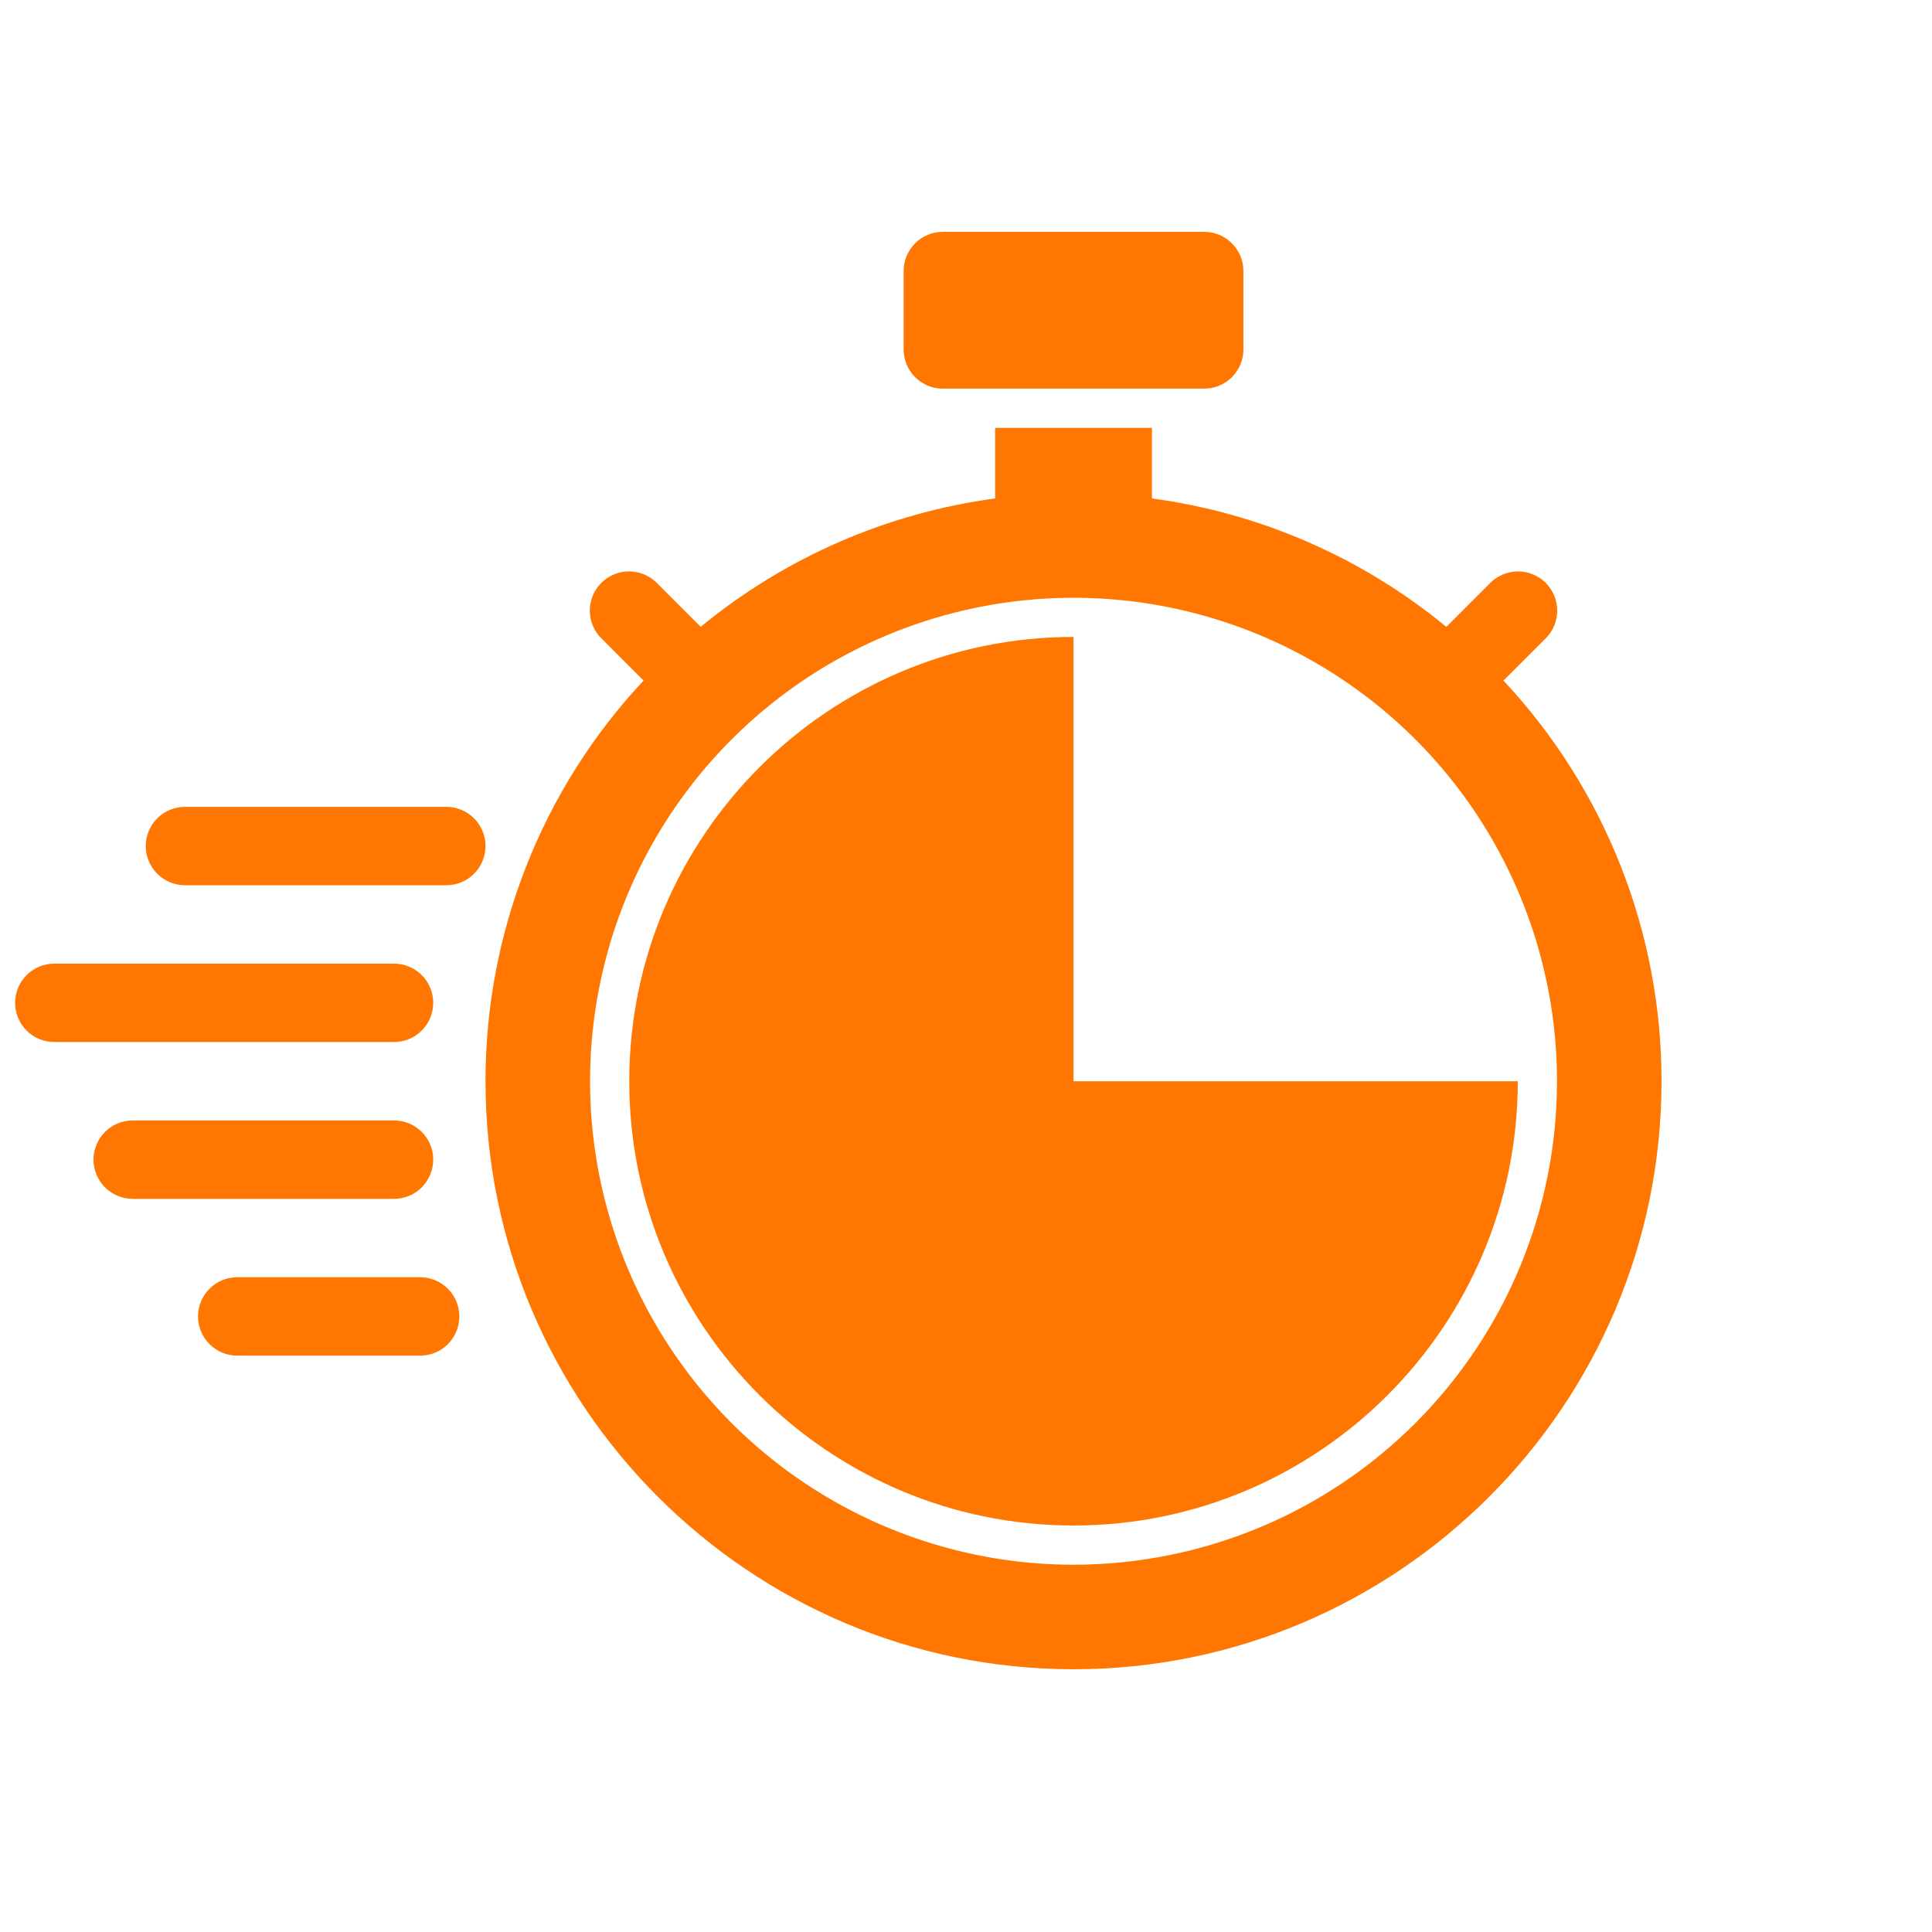
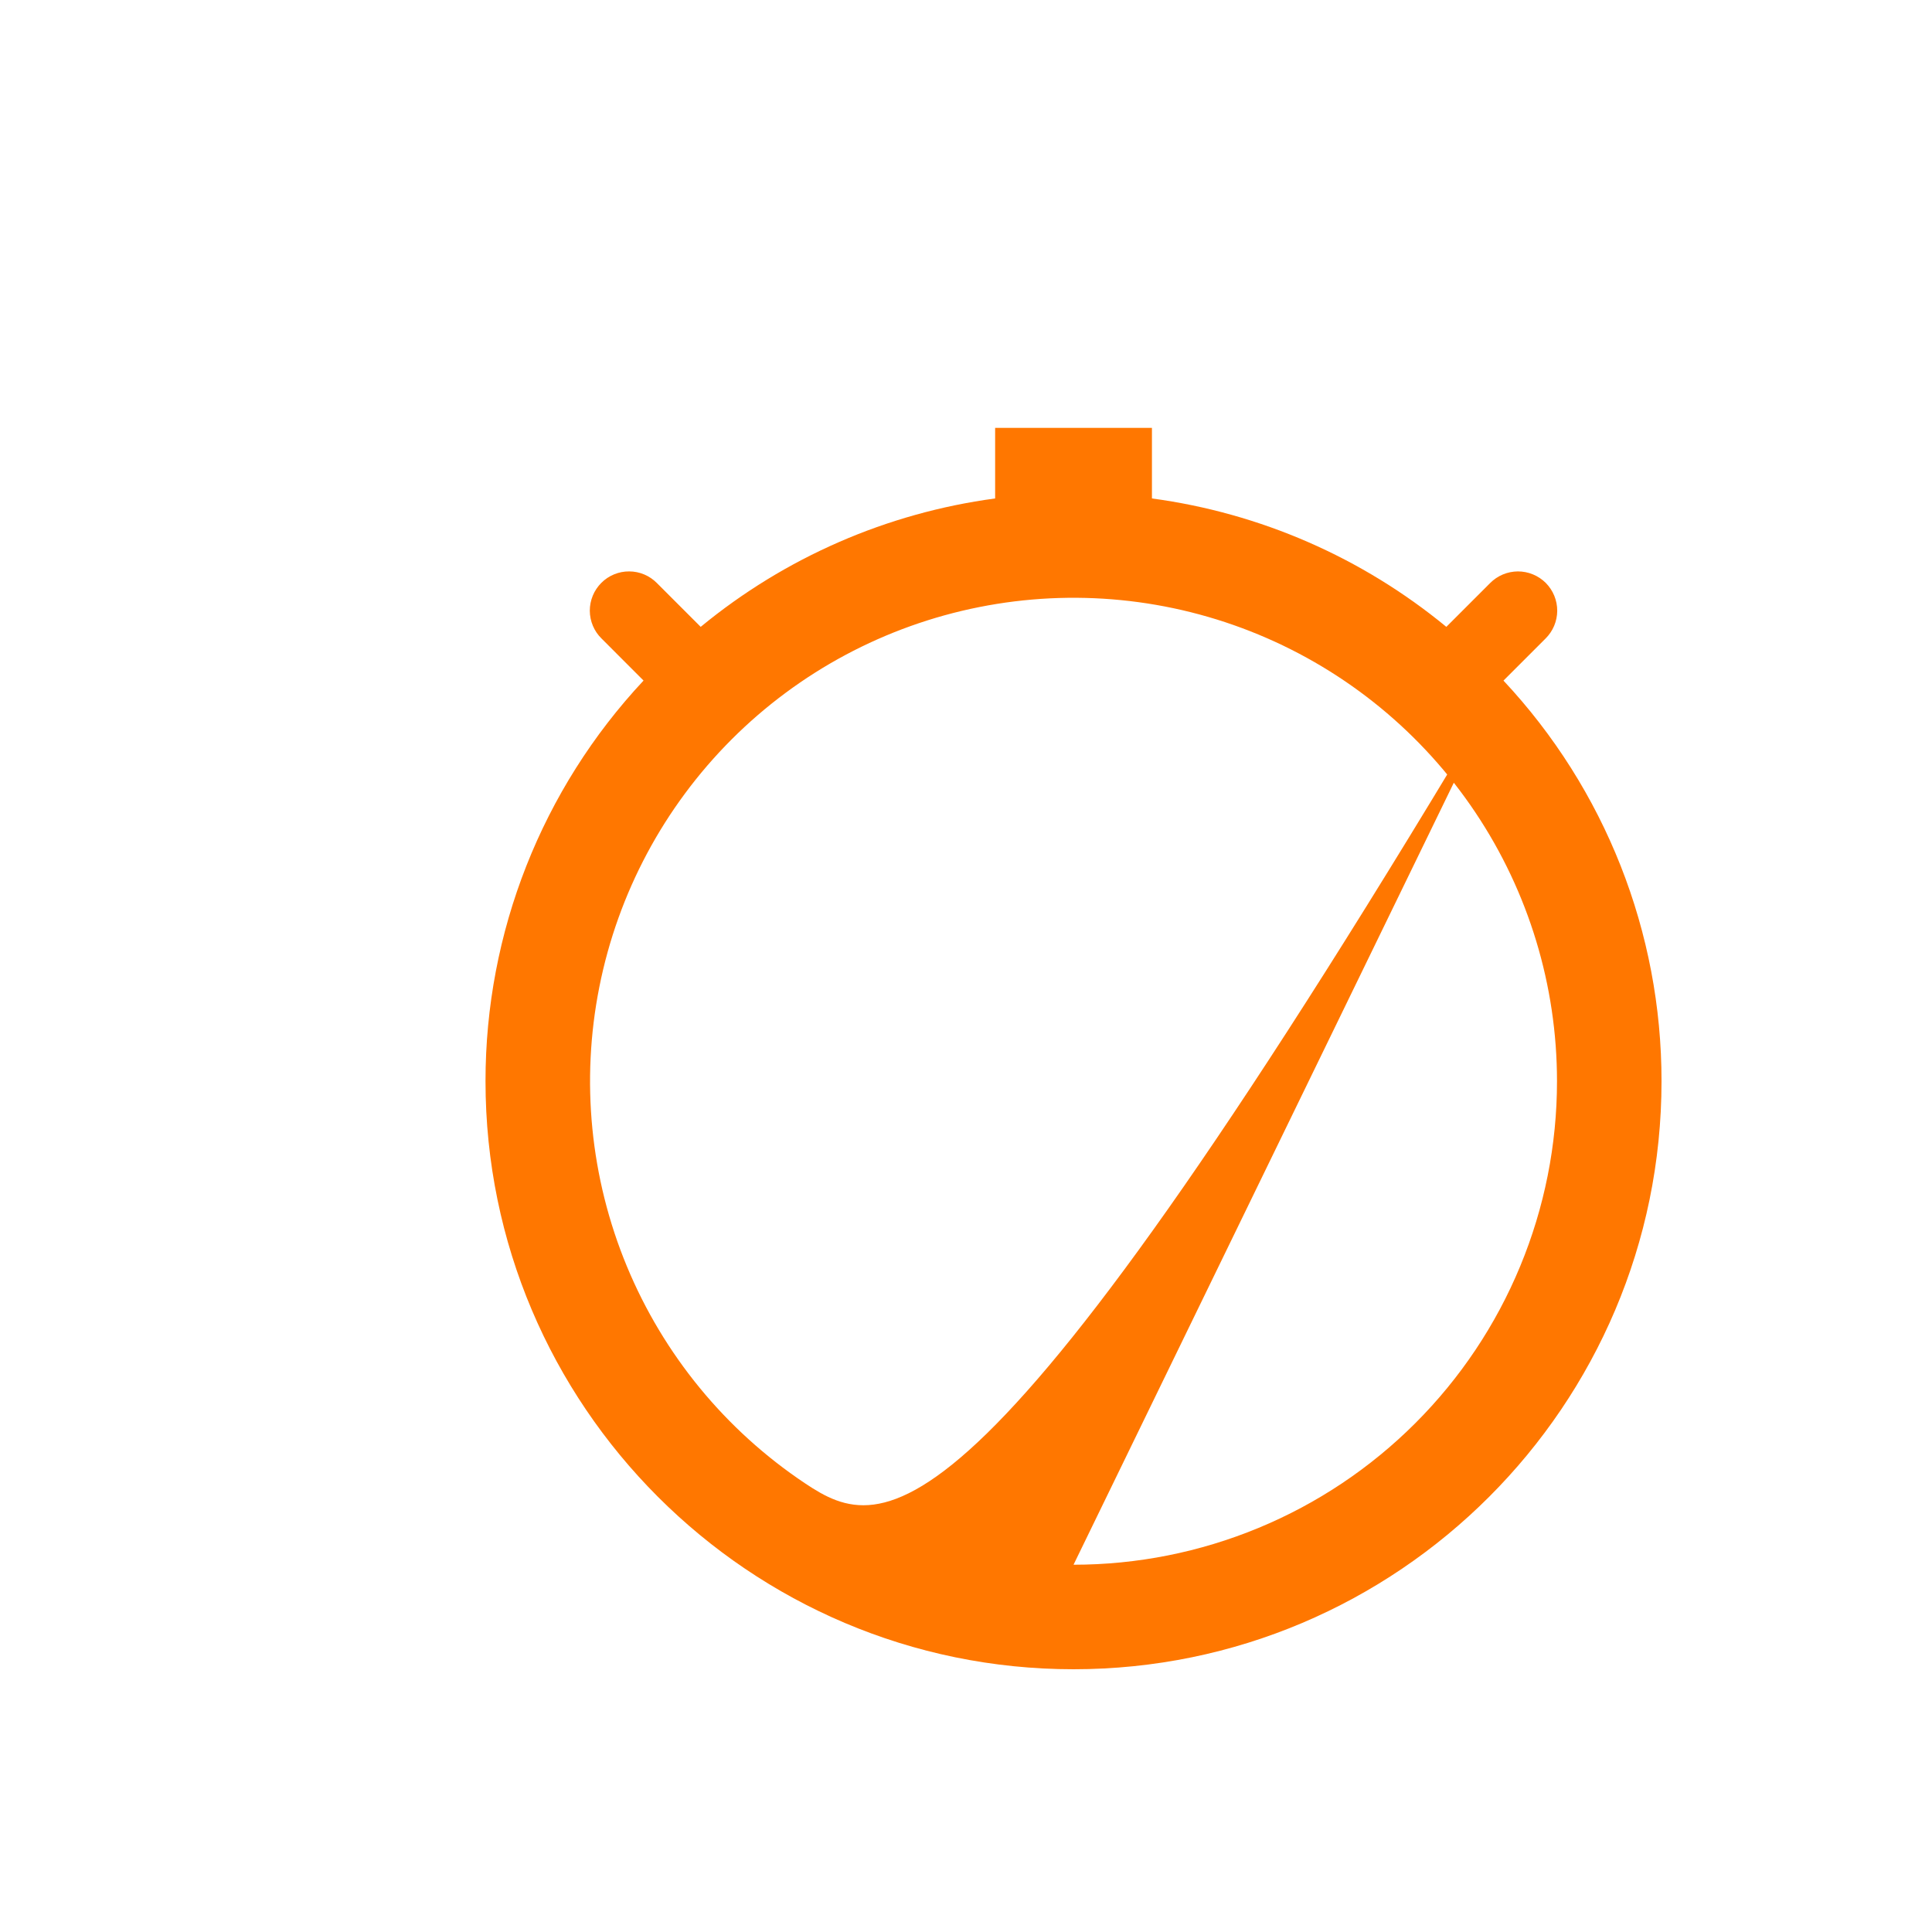
<svg xmlns="http://www.w3.org/2000/svg" width="50" height="50" viewBox="0 0 50 50" fill="none">
-   <path d="M31.164 6H24.401C23.84 6 23.386 6.454 23.386 7.015V9.044C23.386 9.604 23.84 10.058 24.401 10.058H31.164C31.724 10.058 32.179 9.604 32.179 9.044V7.015C32.179 6.454 31.724 6 31.164 6Z" fill="#FF7700" />
-   <path d="M11.55 20.881H4.787C4.518 20.881 4.26 20.988 4.069 21.178C3.879 21.368 3.772 21.626 3.772 21.895C3.772 22.164 3.879 22.422 4.069 22.613C4.26 22.803 4.518 22.91 4.787 22.91H11.55C11.819 22.91 12.077 22.803 12.268 22.613C12.458 22.422 12.565 22.164 12.565 21.895C12.565 21.626 12.458 21.368 12.268 21.178C12.077 20.988 11.819 20.881 11.55 20.881ZM11.212 30.011C11.212 29.742 11.105 29.484 10.915 29.294C10.725 29.104 10.467 28.997 10.197 28.997H3.434C3.165 28.997 2.907 29.104 2.717 29.294C2.527 29.484 2.42 29.742 2.42 30.011C2.42 30.28 2.527 30.538 2.717 30.729C2.907 30.919 3.165 31.026 3.434 31.026H10.197C10.467 31.026 10.725 30.919 10.915 30.729C11.105 30.538 11.212 30.28 11.212 30.011ZM10.874 33.055H6.14C5.87 33.055 5.612 33.162 5.422 33.352C5.232 33.542 5.125 33.8 5.125 34.069C5.125 34.338 5.232 34.596 5.422 34.787C5.612 34.977 5.87 35.084 6.14 35.084H10.874C11.143 35.084 11.401 34.977 11.591 34.787C11.781 34.596 11.888 34.338 11.888 34.069C11.888 33.8 11.781 33.542 11.591 33.352C11.401 33.162 11.143 33.055 10.874 33.055ZM11.212 25.953C11.212 25.684 11.105 25.426 10.915 25.236C10.725 25.046 10.467 24.939 10.197 24.939H1.405C1.136 24.939 0.878 25.046 0.688 25.236C0.498 25.426 0.391 25.684 0.391 25.953C0.391 26.222 0.498 26.48 0.688 26.671C0.878 26.861 1.136 26.968 1.405 26.968H10.197C10.467 26.968 10.725 26.861 10.915 26.671C11.105 26.48 11.212 26.222 11.212 25.953ZM27.782 27.982V16.484C21.442 16.484 16.285 21.642 16.285 27.982C16.285 34.322 21.442 39.48 27.782 39.48C34.122 39.48 39.28 34.322 39.28 27.982H27.782Z" fill="#FF7700" />
-   <path d="M38.91 17.614L39.998 16.526C40.093 16.432 40.169 16.32 40.221 16.197C40.273 16.073 40.3 15.941 40.301 15.807C40.301 15.673 40.275 15.54 40.224 15.416C40.173 15.293 40.098 15.18 40.004 15.085C39.909 14.991 39.796 14.916 39.672 14.865C39.549 14.814 39.416 14.788 39.282 14.788C39.148 14.789 39.016 14.816 38.892 14.868C38.769 14.92 38.657 14.996 38.563 15.091L37.431 16.223C35.25 14.427 32.611 13.276 29.812 12.9V11.074H25.754V12.9C22.954 13.276 20.315 14.427 18.134 16.223L17.002 15.091C16.908 14.995 16.796 14.919 16.673 14.867C16.549 14.815 16.417 14.788 16.283 14.788C16.149 14.787 16.017 14.813 15.893 14.864C15.769 14.915 15.656 14.99 15.562 15.085C15.467 15.18 15.392 15.292 15.341 15.416C15.29 15.54 15.264 15.672 15.264 15.806C15.265 15.94 15.292 16.073 15.344 16.196C15.396 16.32 15.472 16.431 15.568 16.525L16.655 17.613C14.024 20.425 12.562 24.132 12.565 27.983C12.565 36.374 19.392 43.2 27.783 43.2C36.174 43.2 43 36.374 43 27.983C43.003 24.132 41.541 20.425 38.91 17.614ZM27.783 40.495C25.308 40.495 22.889 39.761 20.831 38.386C18.773 37.011 17.17 35.057 16.223 32.771C15.276 30.485 15.028 27.969 15.511 25.542C15.993 23.114 17.185 20.885 18.935 19.135C20.685 17.385 22.914 16.194 25.342 15.711C27.769 15.228 30.285 15.476 32.571 16.423C34.857 17.37 36.811 18.974 38.186 21.031C39.561 23.089 40.295 25.508 40.295 27.983C40.295 29.626 39.971 31.253 39.342 32.771C38.714 34.289 37.792 35.668 36.63 36.83C35.468 37.992 34.089 38.914 32.571 39.542C31.053 40.171 29.426 40.495 27.783 40.495Z" fill="#FF7700" />
+   <path d="M38.91 17.614L39.998 16.526C40.093 16.432 40.169 16.32 40.221 16.197C40.273 16.073 40.3 15.941 40.301 15.807C40.301 15.673 40.275 15.54 40.224 15.416C40.173 15.293 40.098 15.18 40.004 15.085C39.909 14.991 39.796 14.916 39.672 14.865C39.549 14.814 39.416 14.788 39.282 14.788C39.148 14.789 39.016 14.816 38.892 14.868C38.769 14.92 38.657 14.996 38.563 15.091L37.431 16.223C35.25 14.427 32.611 13.276 29.812 12.9V11.074H25.754V12.9C22.954 13.276 20.315 14.427 18.134 16.223L17.002 15.091C16.908 14.995 16.796 14.919 16.673 14.867C16.549 14.815 16.417 14.788 16.283 14.788C16.149 14.787 16.017 14.813 15.893 14.864C15.769 14.915 15.656 14.99 15.562 15.085C15.467 15.18 15.392 15.292 15.341 15.416C15.29 15.54 15.264 15.672 15.264 15.806C15.265 15.94 15.292 16.073 15.344 16.196C15.396 16.32 15.472 16.431 15.568 16.525L16.655 17.613C14.024 20.425 12.562 24.132 12.565 27.983C12.565 36.374 19.392 43.2 27.783 43.2C36.174 43.2 43 36.374 43 27.983C43.003 24.132 41.541 20.425 38.91 17.614ZC25.308 40.495 22.889 39.761 20.831 38.386C18.773 37.011 17.17 35.057 16.223 32.771C15.276 30.485 15.028 27.969 15.511 25.542C15.993 23.114 17.185 20.885 18.935 19.135C20.685 17.385 22.914 16.194 25.342 15.711C27.769 15.228 30.285 15.476 32.571 16.423C34.857 17.37 36.811 18.974 38.186 21.031C39.561 23.089 40.295 25.508 40.295 27.983C40.295 29.626 39.971 31.253 39.342 32.771C38.714 34.289 37.792 35.668 36.63 36.83C35.468 37.992 34.089 38.914 32.571 39.542C31.053 40.171 29.426 40.495 27.783 40.495Z" fill="#FF7700" />
</svg>